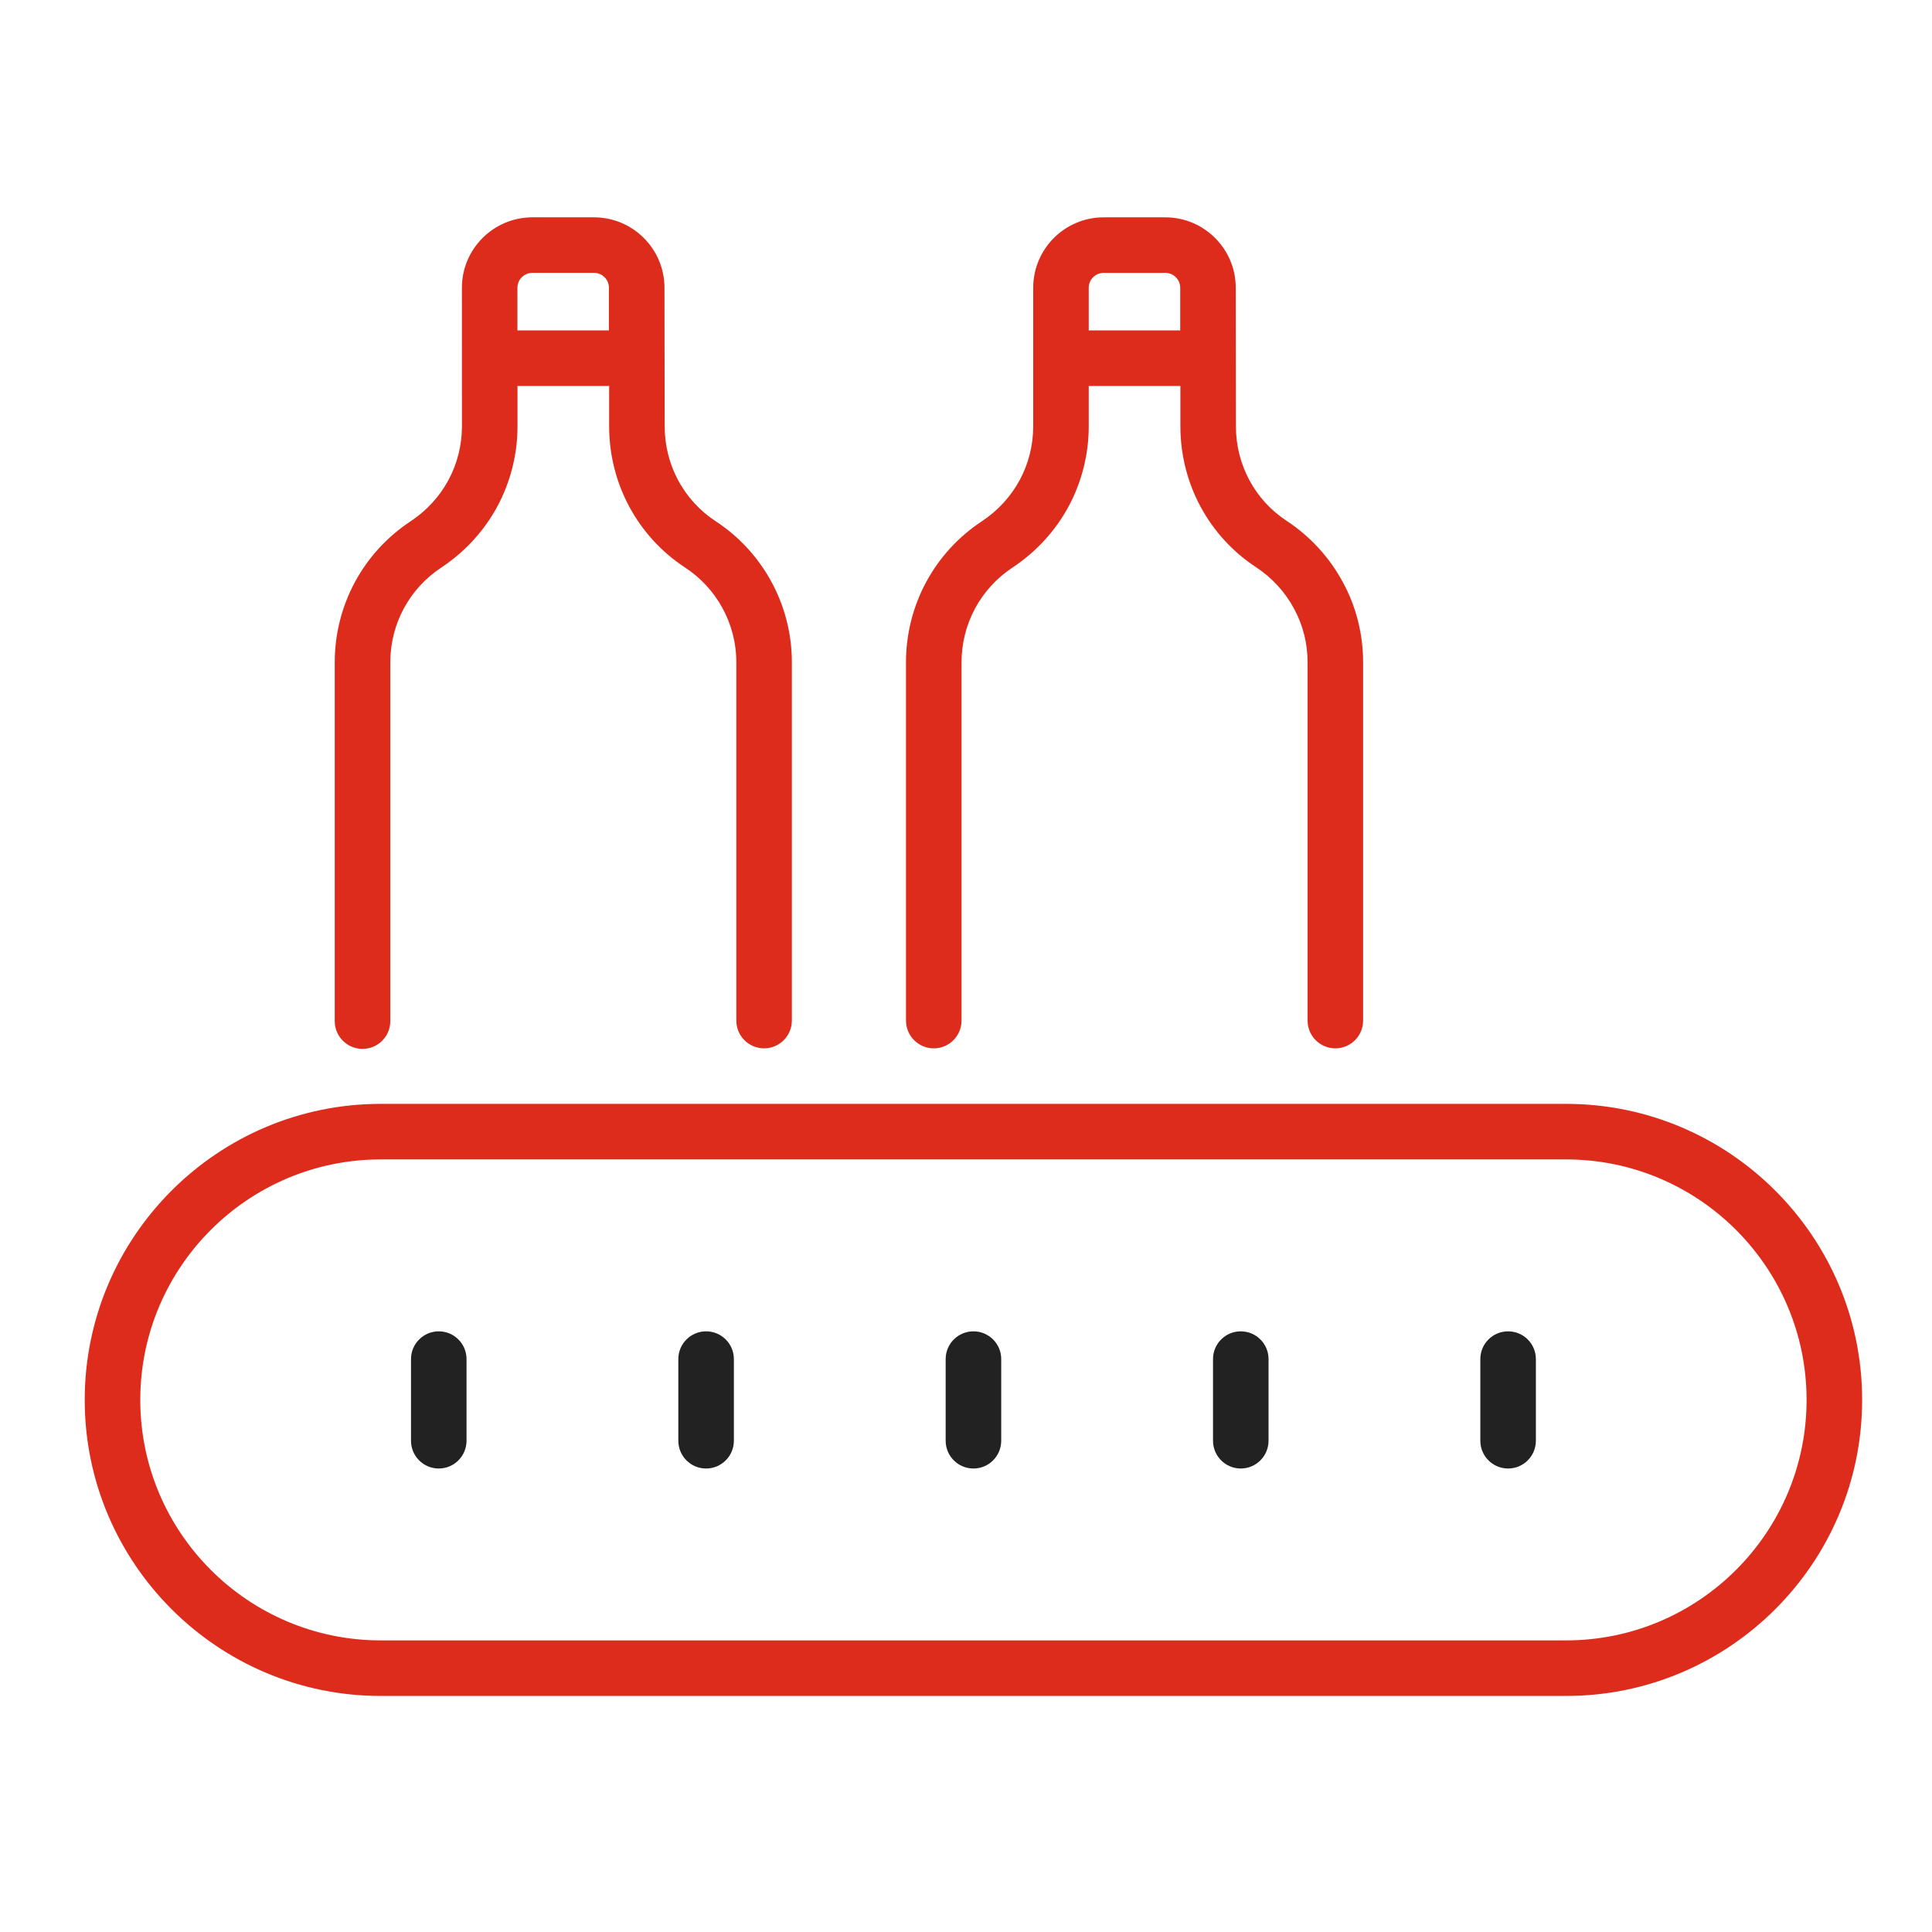
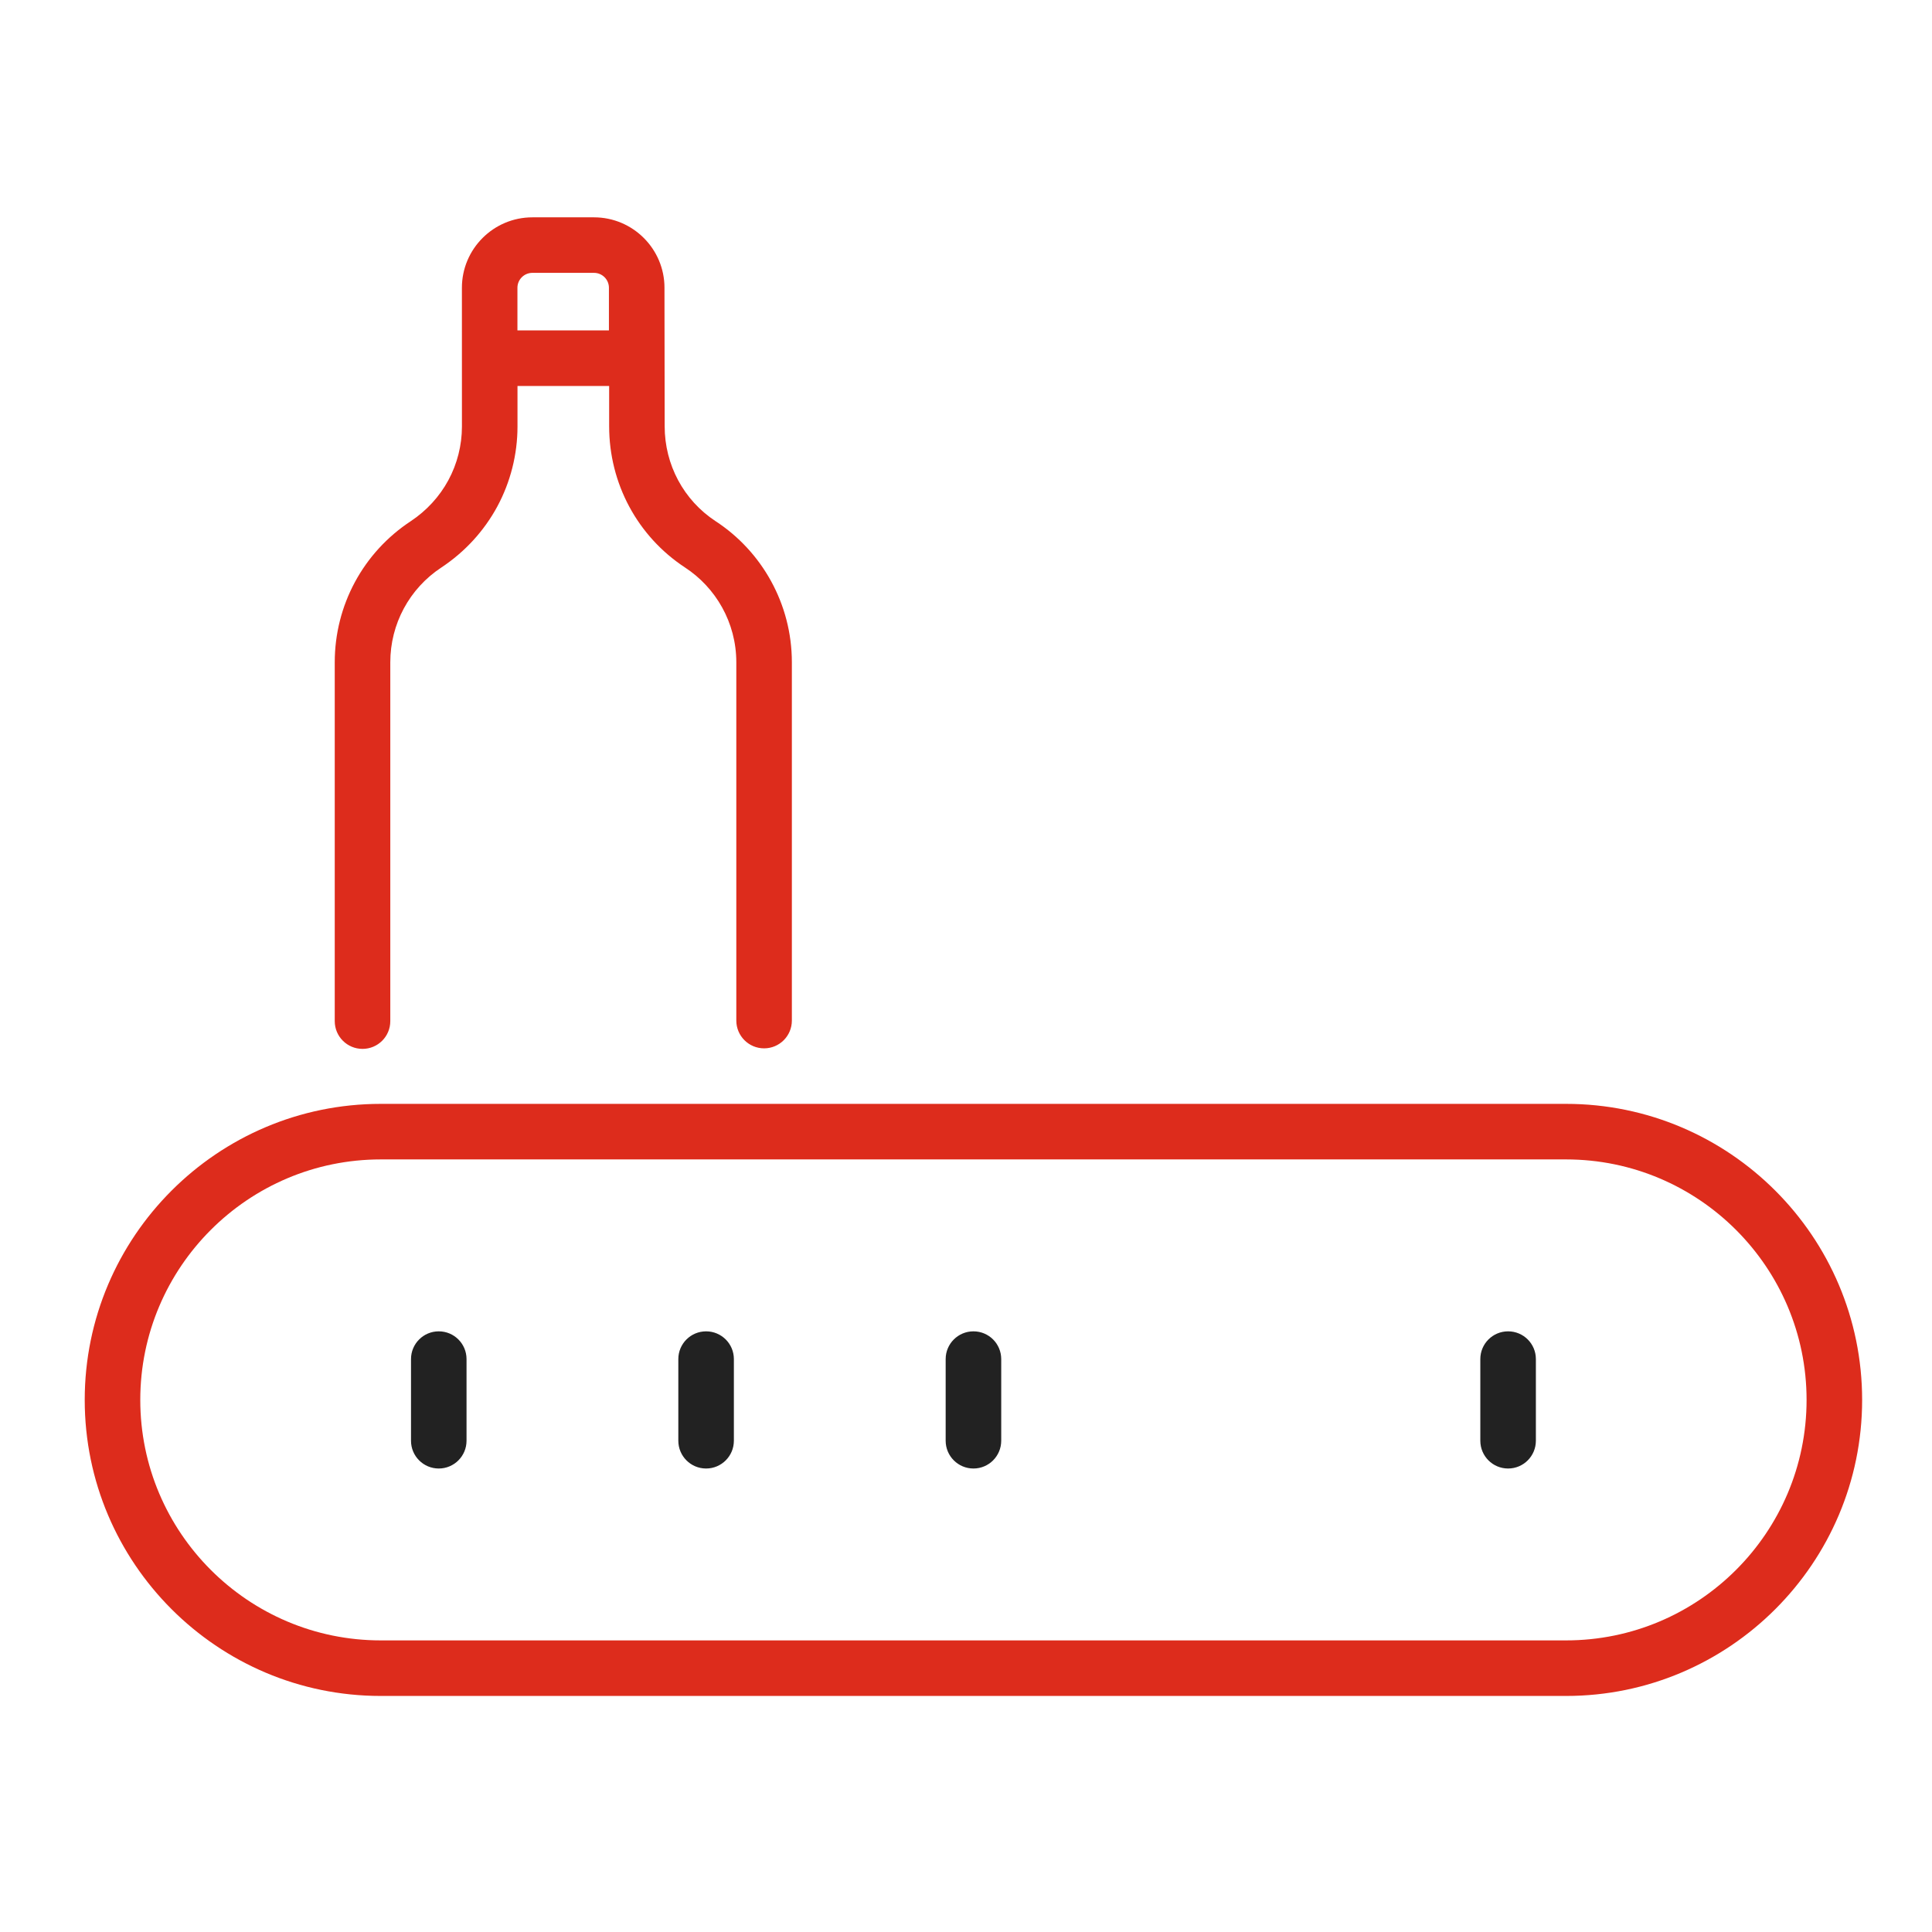
<svg xmlns="http://www.w3.org/2000/svg" width="61" height="61" viewBox="0 0 61 61" fill="none">
  <path d="M11.446 33.117C11.931 33.117 12.323 32.725 12.323 32.241V20.912C12.323 19.701 12.926 18.582 13.938 17.916C14.674 17.429 15.283 16.766 15.699 15.997C16.118 15.222 16.339 14.347 16.339 13.467V12.187H19.233V13.459C19.233 15.265 20.128 16.933 21.63 17.919C22.592 18.548 23.248 19.649 23.248 20.912V32.223C23.248 32.707 23.641 33.1 24.125 33.1C24.61 33.1 25.002 32.707 25.002 32.223V20.912C25.002 19.067 24.055 17.407 22.59 16.453C21.586 15.793 20.986 14.673 20.986 13.459C20.986 13.37 20.979 8.798 20.98 9.086C20.98 7.86 19.982 6.862 18.755 6.862H16.809C15.582 6.862 14.584 7.86 14.584 9.086C14.584 9.175 14.585 13.756 14.585 13.467C14.585 14.057 14.437 14.644 14.156 15.163C13.877 15.679 13.467 16.125 12.973 16.453C11.468 17.442 10.569 19.109 10.569 20.912V32.241C10.569 32.725 10.962 33.117 11.446 33.117ZM16.337 9.086C16.337 8.826 16.549 8.615 16.809 8.615H18.755C19.015 8.615 19.226 8.826 19.226 9.086V10.431H16.337L16.337 9.086Z" fill="#dd2c1c" />
-   <path d="M29.483 33.1C29.967 33.1 30.359 32.708 30.359 32.223V20.912C30.359 19.701 30.962 18.582 31.974 17.916C32.71 17.429 33.319 16.766 33.736 15.997C34.154 15.222 34.375 14.347 34.375 13.467V12.187H37.269V13.459C37.269 15.268 38.168 16.936 39.67 17.917C40.167 18.246 40.577 18.694 40.858 19.22C41.138 19.73 41.285 20.315 41.285 20.912V32.223C41.285 32.708 41.677 33.1 42.162 33.1C42.646 33.1 43.038 32.708 43.038 32.223V20.912C43.038 20.021 42.817 19.145 42.4 18.385C41.986 17.611 41.376 16.943 40.633 16.451C39.624 15.793 39.022 14.674 39.022 13.459C39.022 13.37 39.017 8.798 39.017 9.086C39.017 7.86 38.02 6.862 36.792 6.862H34.846C33.619 6.862 32.622 7.86 32.622 9.086C32.622 9.253 32.622 13.623 32.622 13.467C32.622 14.057 32.474 14.644 32.193 15.163C31.913 15.679 31.503 16.125 31.008 16.453C29.504 17.442 28.605 19.109 28.605 20.912V32.223C28.606 32.707 28.998 33.1 29.483 33.1ZM34.375 9.086C34.375 8.827 34.587 8.616 34.846 8.616H36.793C37.052 8.616 37.264 8.827 37.264 9.086V10.431H34.375V9.086Z" fill="#dd2c1c" />
  <path d="M12.021 53.547H49.447C54.601 53.547 58.794 49.354 58.794 44.2C58.794 39.046 54.601 34.853 49.447 34.853H12.021C6.868 34.853 2.675 39.046 2.675 44.2C2.675 49.354 6.868 53.547 12.021 53.547ZM12.021 36.607H49.447C53.633 36.607 57.04 40.013 57.04 44.2C57.04 48.387 53.634 51.793 49.447 51.793H12.021C7.834 51.793 4.429 48.387 4.429 44.2C4.429 40.013 7.834 36.607 12.021 36.607Z" fill="#dd2c1c" />
  <path d="M13.853 46.366C14.338 46.366 14.73 45.973 14.73 45.489V42.911C14.73 42.427 14.338 42.035 13.853 42.035C13.369 42.035 12.977 42.427 12.977 42.911V45.489C12.976 45.973 13.369 46.366 13.853 46.366Z" fill="#222222" />
  <path d="M22.294 46.366C22.778 46.366 23.171 45.973 23.171 45.489V42.911C23.171 42.427 22.778 42.035 22.294 42.035C21.81 42.035 21.417 42.427 21.417 42.911V45.489C21.417 45.973 21.809 46.366 22.294 46.366Z" fill="#222222" />
  <path d="M30.735 46.366C31.22 46.366 31.612 45.973 31.612 45.489V42.911C31.612 42.427 31.22 42.035 30.735 42.035C30.251 42.035 29.858 42.427 29.858 42.911V45.489C29.858 45.973 30.251 46.366 30.735 46.366Z" fill="#222222" />
-   <path d="M39.176 46.366C39.66 46.366 40.052 45.973 40.052 45.489V42.911C40.052 42.427 39.66 42.035 39.176 42.035C38.691 42.035 38.299 42.427 38.299 42.911V45.489C38.299 45.973 38.691 46.366 39.176 46.366Z" fill="#222222" />
  <path d="M47.616 46.366C48.101 46.366 48.493 45.973 48.493 45.489V42.911C48.493 42.427 48.101 42.035 47.616 42.035C47.131 42.035 46.739 42.427 46.739 42.911V45.489C46.739 45.973 47.131 46.366 47.616 46.366Z" fill="#222222" />
</svg>